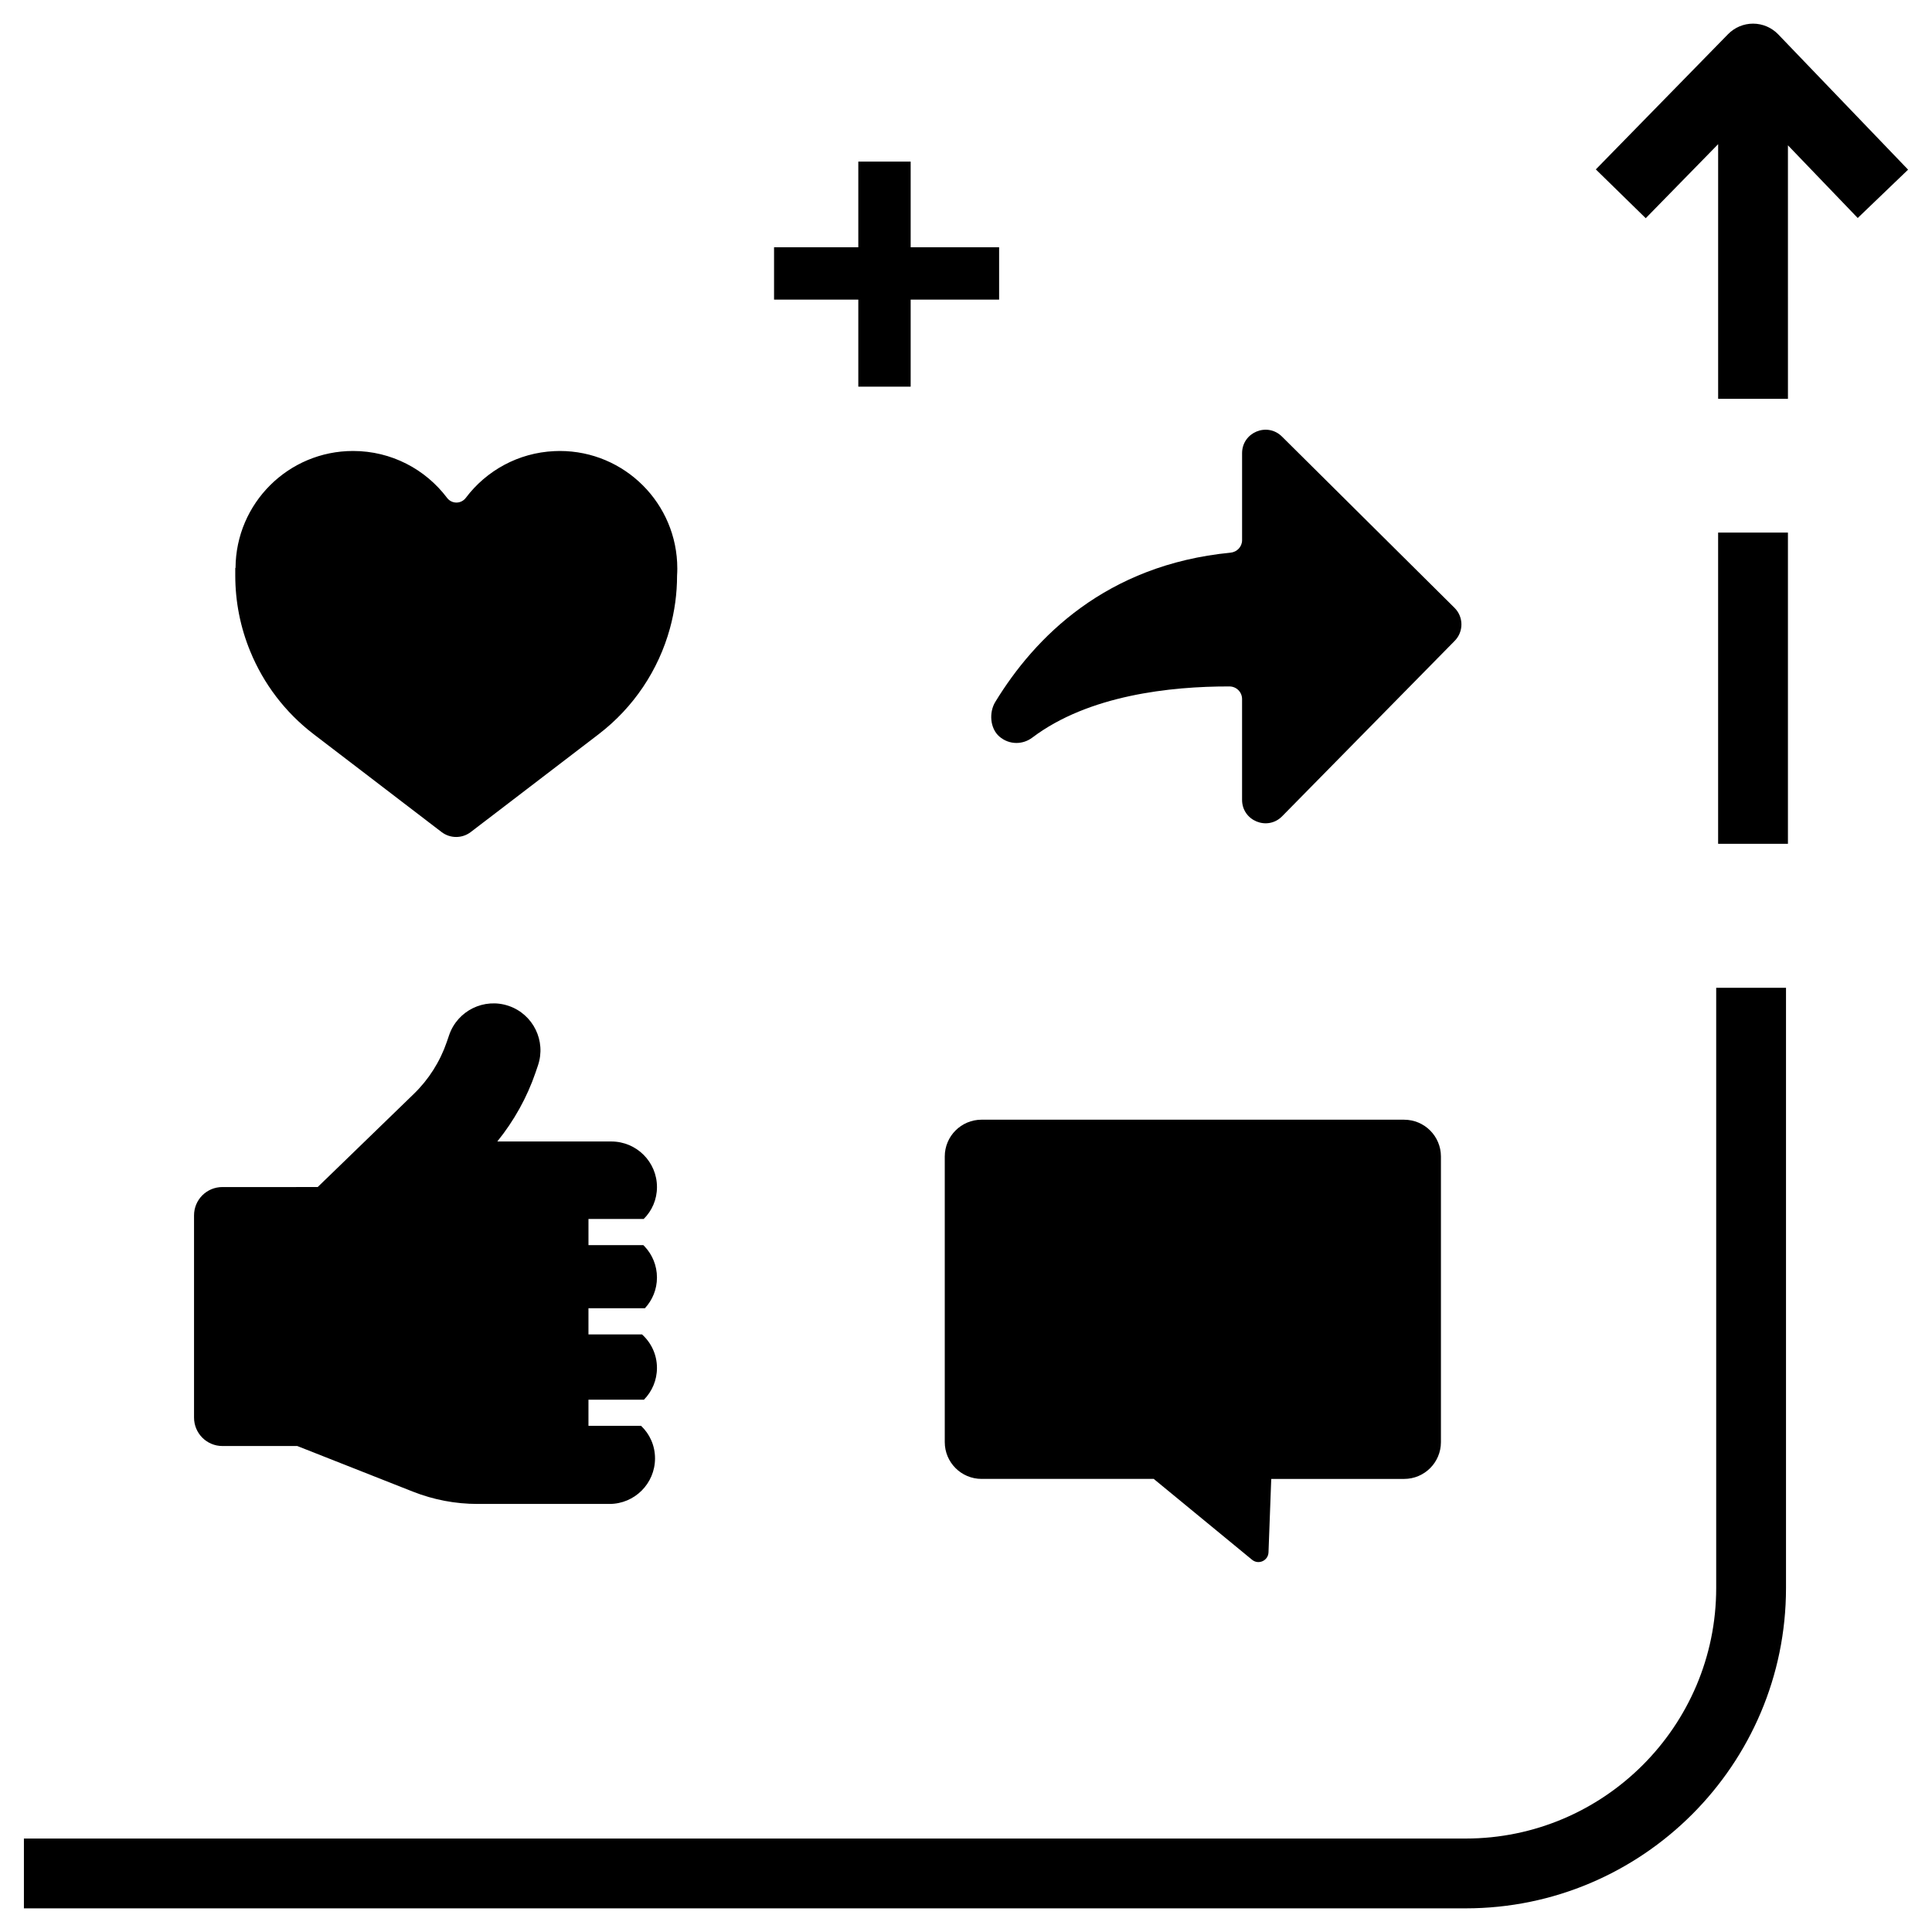
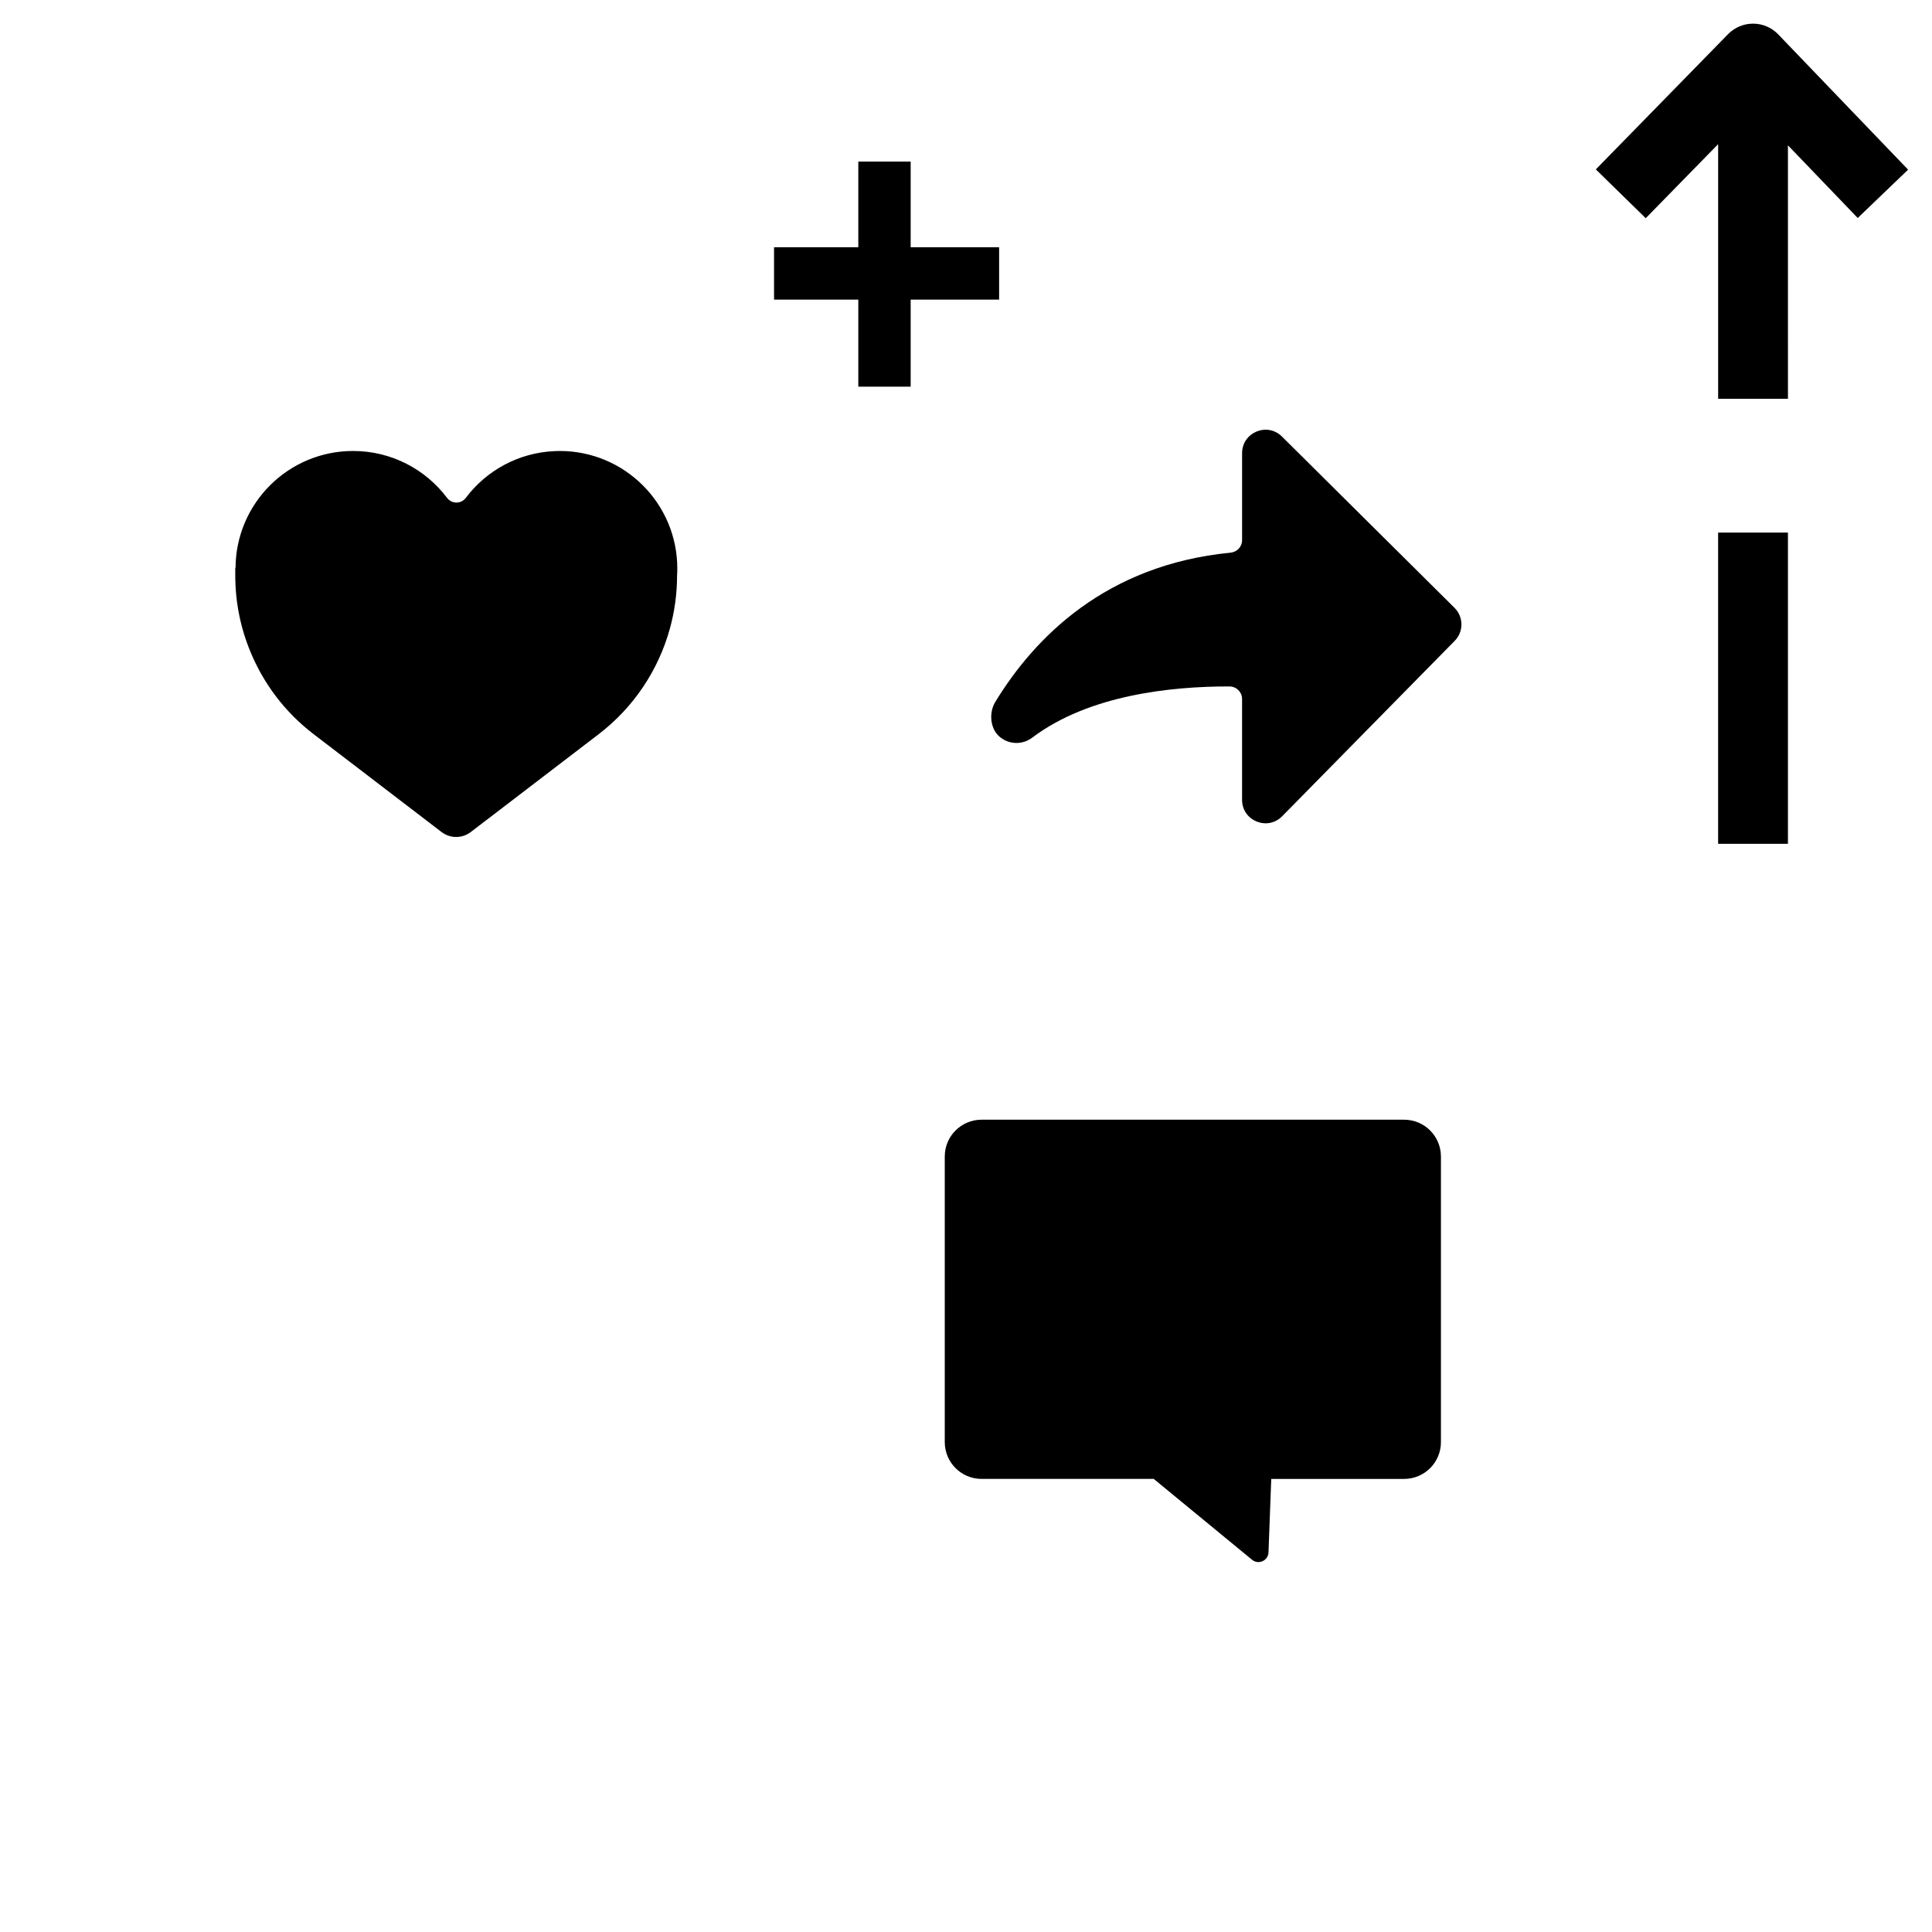
<svg xmlns="http://www.w3.org/2000/svg" fill="#000000" width="800px" height="800px" version="1.1" viewBox="144 144 512 512">
  <g>
    <path d="m408.84 339.19c1.309 1.129 2.914 1.703 4.523 1.703 1.473 0 2.949-0.473 4.223-1.434 14.922-11.254 36.652-13.574 52.219-13.547 1.855 0.004 3.356 1.488 3.356 3.344v26.711c0 5.551 6.731 8.305 10.625 4.348l45.727-46.488c2.394-2.434 2.371-6.344-0.055-8.75l-45.723-45.383c-3.91-3.887-10.57-1.113-10.57 4.402v23.059c0 1.734-1.34 3.141-3.066 3.309-32.977 3.211-51.906 22.434-62.348 39.57-1.703 2.801-1.383 7.016 1.09 9.156z" />
    <path d="m371.46 246.47h13.875v-23.07h23.441v-13.875h-23.441v-22.699h-13.875v22.699h-22.328v13.875h22.328z" />
-     <path d="m202.94 527.21h19.84l30.594 12.07c5.481 2.172 11.305 3.281 17.203 3.281h34.941c6.66 0 12.07-5.41 12.07-12.07 0-3.398-1.41-6.477-3.699-8.629h-13.941v-6.93h14.707c2.129-2.172 3.445-5.133 3.445-8.418 0-3.539-1.527-6.68-3.957-8.879h-14.195v-6.938h14.961c1.988-2.152 3.191-4.996 3.191-8.141 0-3.168-1.227-6.059-3.238-8.207-0.113-0.113-0.227-0.254-0.367-0.371h-14.543v-6.938h14.637c2.172-2.148 3.516-5.133 3.516-8.461 0-6.664-5.41-12.074-12.094-12.074h-30.223c4.418-5.457 7.887-11.676 10.152-18.312l0.621-1.828c2.219-6.496-1.25-13.574-7.746-15.793-6.5-2.219-13.574 1.25-15.793 7.75l-0.625 1.824c-1.781 5.203-4.809 9.969-8.762 13.781l-23.215 22.5-0.008 0.008v-0.008l-2.219 2.148h-5.688v0.008l-19.566-0.004c-4.16 0-7.516 3.348-7.516 7.516v53.578c0.004 4.164 3.356 7.535 7.516 7.535z" />
    <path d="m227.11 338.56 14.859 11.359 9.043 6.926 1.109 0.844 4.941 3.781 0.102 0.082 3.848 2.941c2.289 1.754 5.465 1.754 7.754 0l3.356-2.57 1.402-1.066 3.637-2.781 2.41-1.844 23.09-17.668c9.285-7.109 15.848-16.996 18.875-28.016 1.246-4.527 1.895-9.234 1.895-14.035 0.043-0.613 0.062-1.227 0.062-1.852 0-17.199-13.941-31.148-31.148-31.148-0.484 0-0.969 0.012-1.441 0.039-9.578 0.434-18.035 5.191-23.445 12.367-1.262 1.688-3.738 1.688-5 0-5.688-7.539-14.719-12.406-24.891-12.406-17.148 0-31.059 13.859-31.148 31h-0.07v2.004c0 6.988 1.371 13.801 3.973 20.102 3.504 8.562 9.238 16.164 16.789 21.941z" />
    <path d="m404.13 440.73c-5.387 0-9.758 4.367-9.758 9.754v75.688c0 5.391 4.371 9.754 9.758 9.754h45.621l26.059 21.43c1.703 1.398 4.269 0.246 4.356-1.957l0.727-19.469h35.215c5.387 0 9.754-4.367 9.754-9.754v-75.688c0-5.391-4.367-9.754-9.754-9.754z" />
-     <path d="m598.81 564.83c0 36.613-29.785 66.402-66.402 66.402h-382.07v18.5h382.07c46.816 0 84.902-38.082 84.902-84.898v-159.06h-18.5z" />
    <path d="m615.25 153.11c-1.734-1.805-4.129-2.832-6.629-2.844h-0.047c-2.484 0-4.871 1.004-6.613 2.781l-35.051 35.844 13.227 12.934 19.188-19.621v67.484h18.5l-0.004-67.18 18.496 19.262 13.348-12.812z" />
    <path d="m599.32 285.14h18.5v82.477h-18.5z" />
  </g>
</svg>